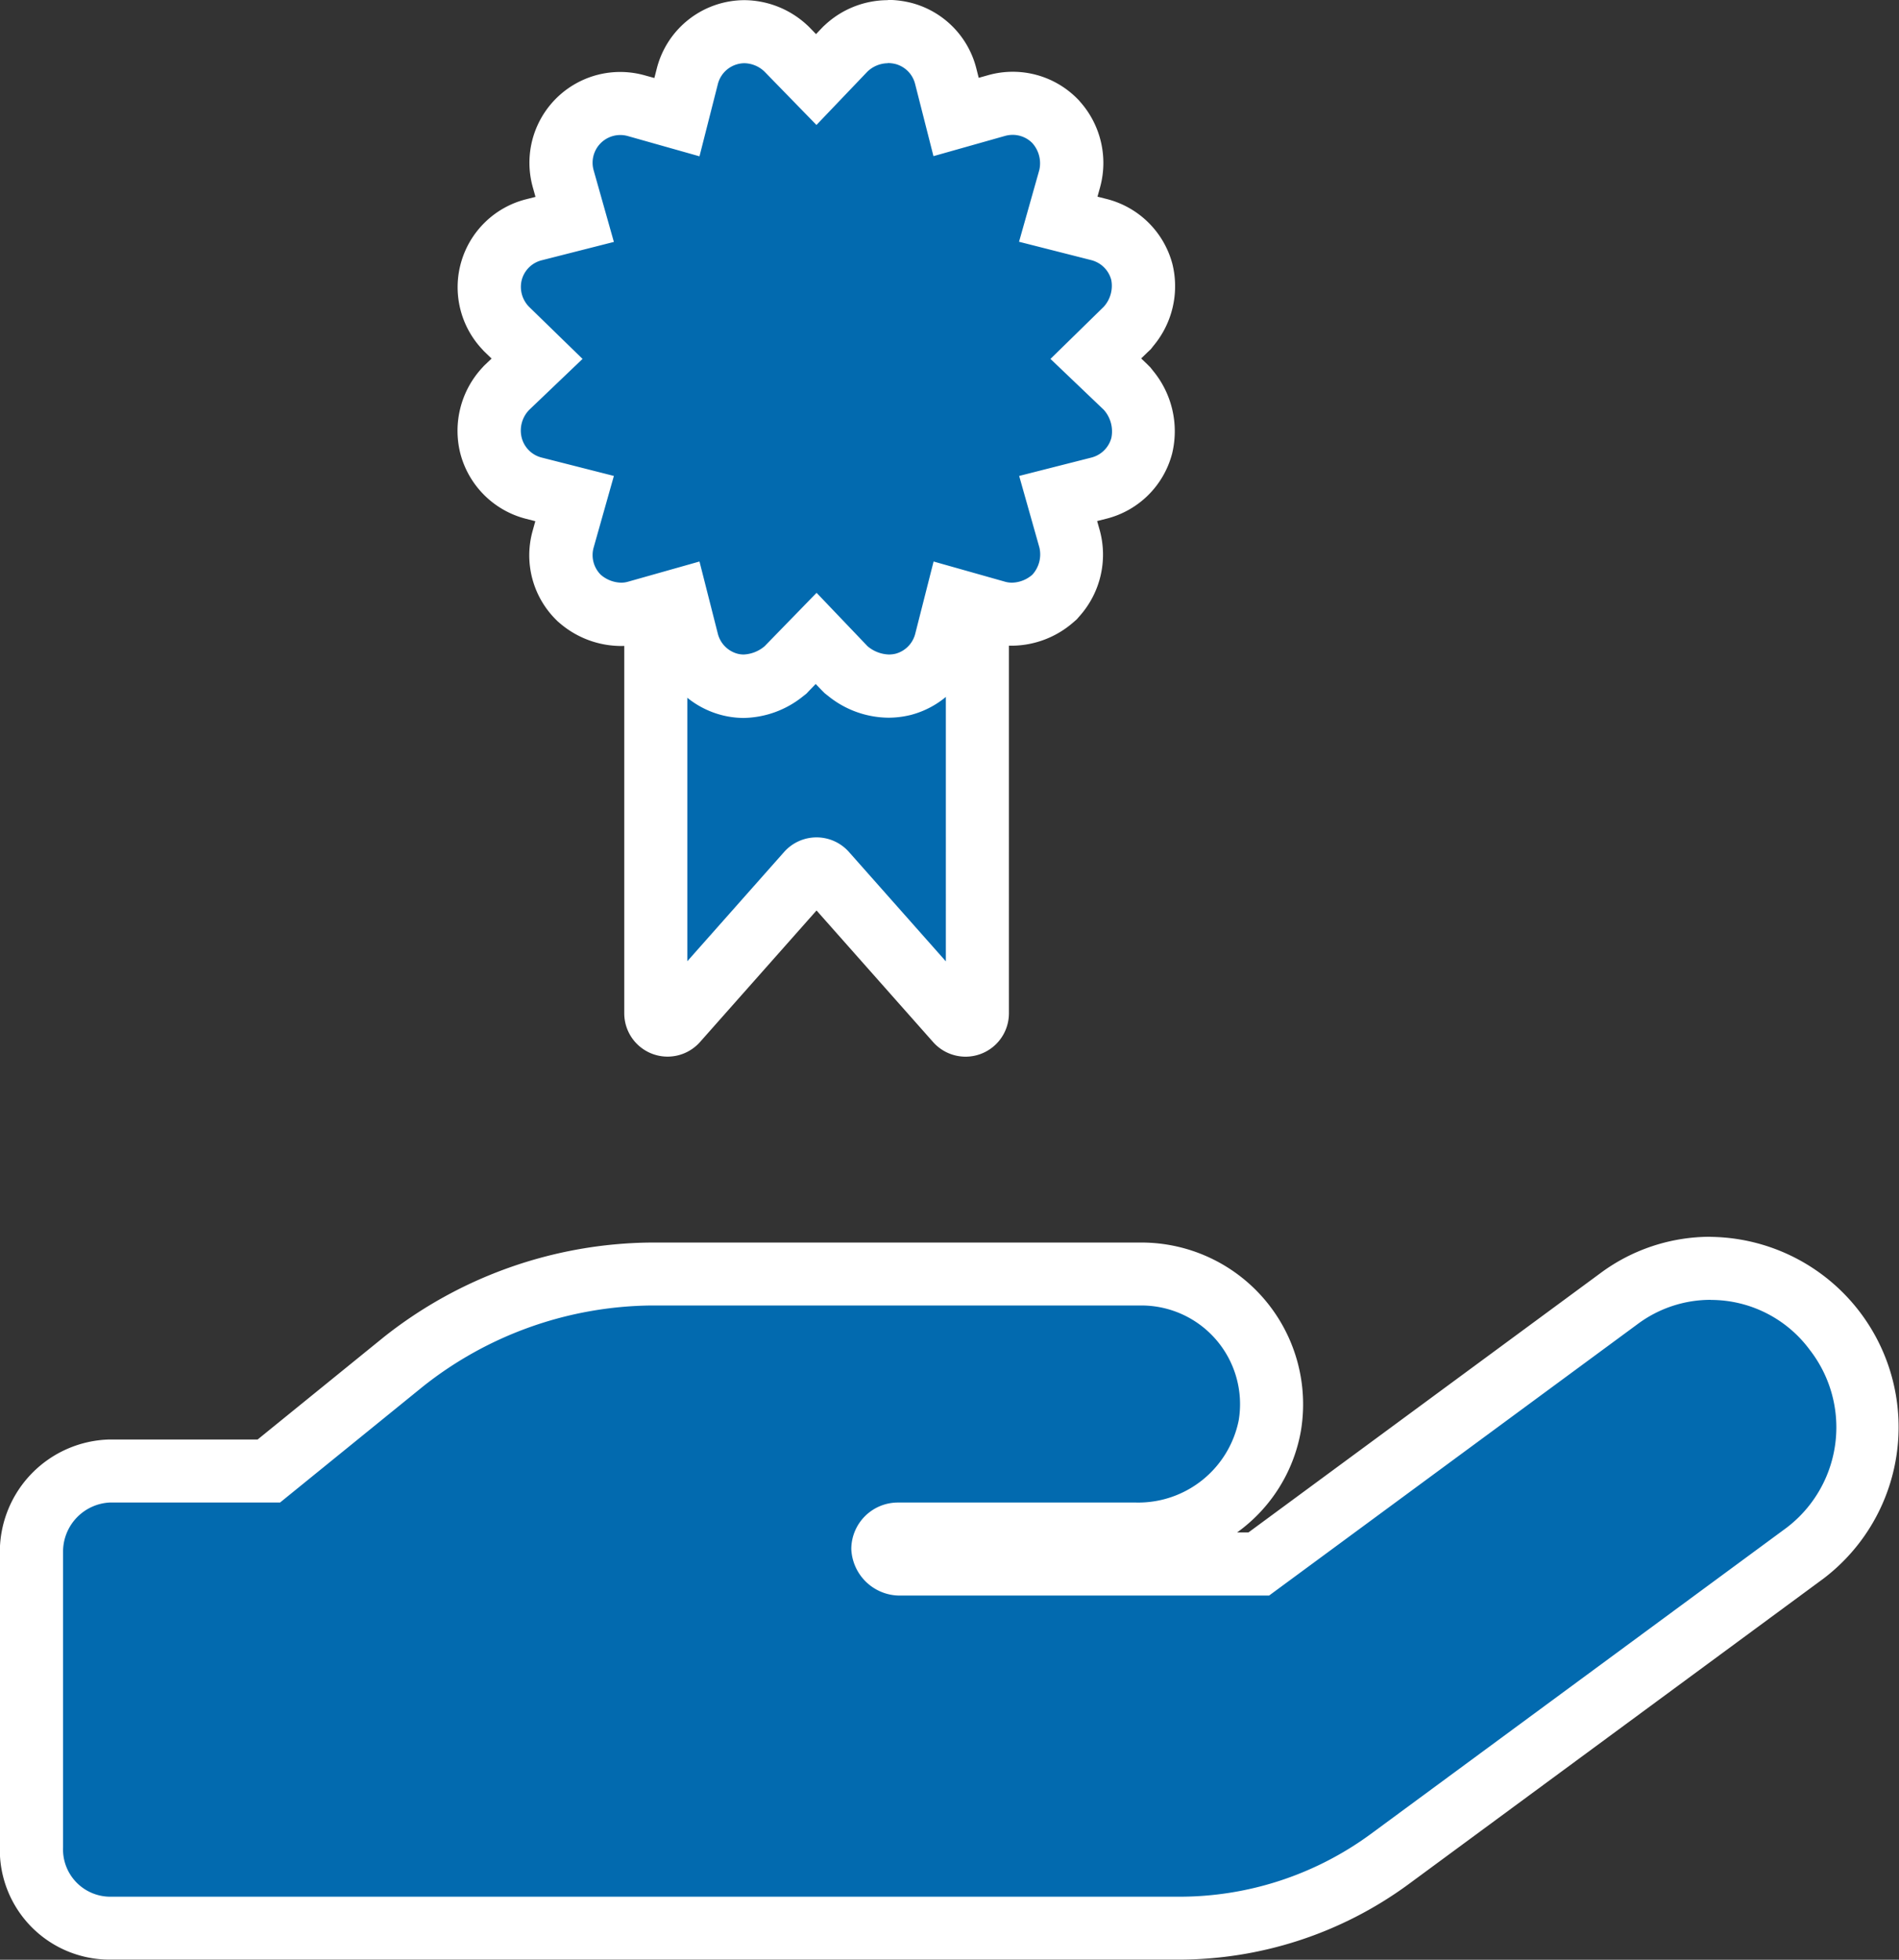
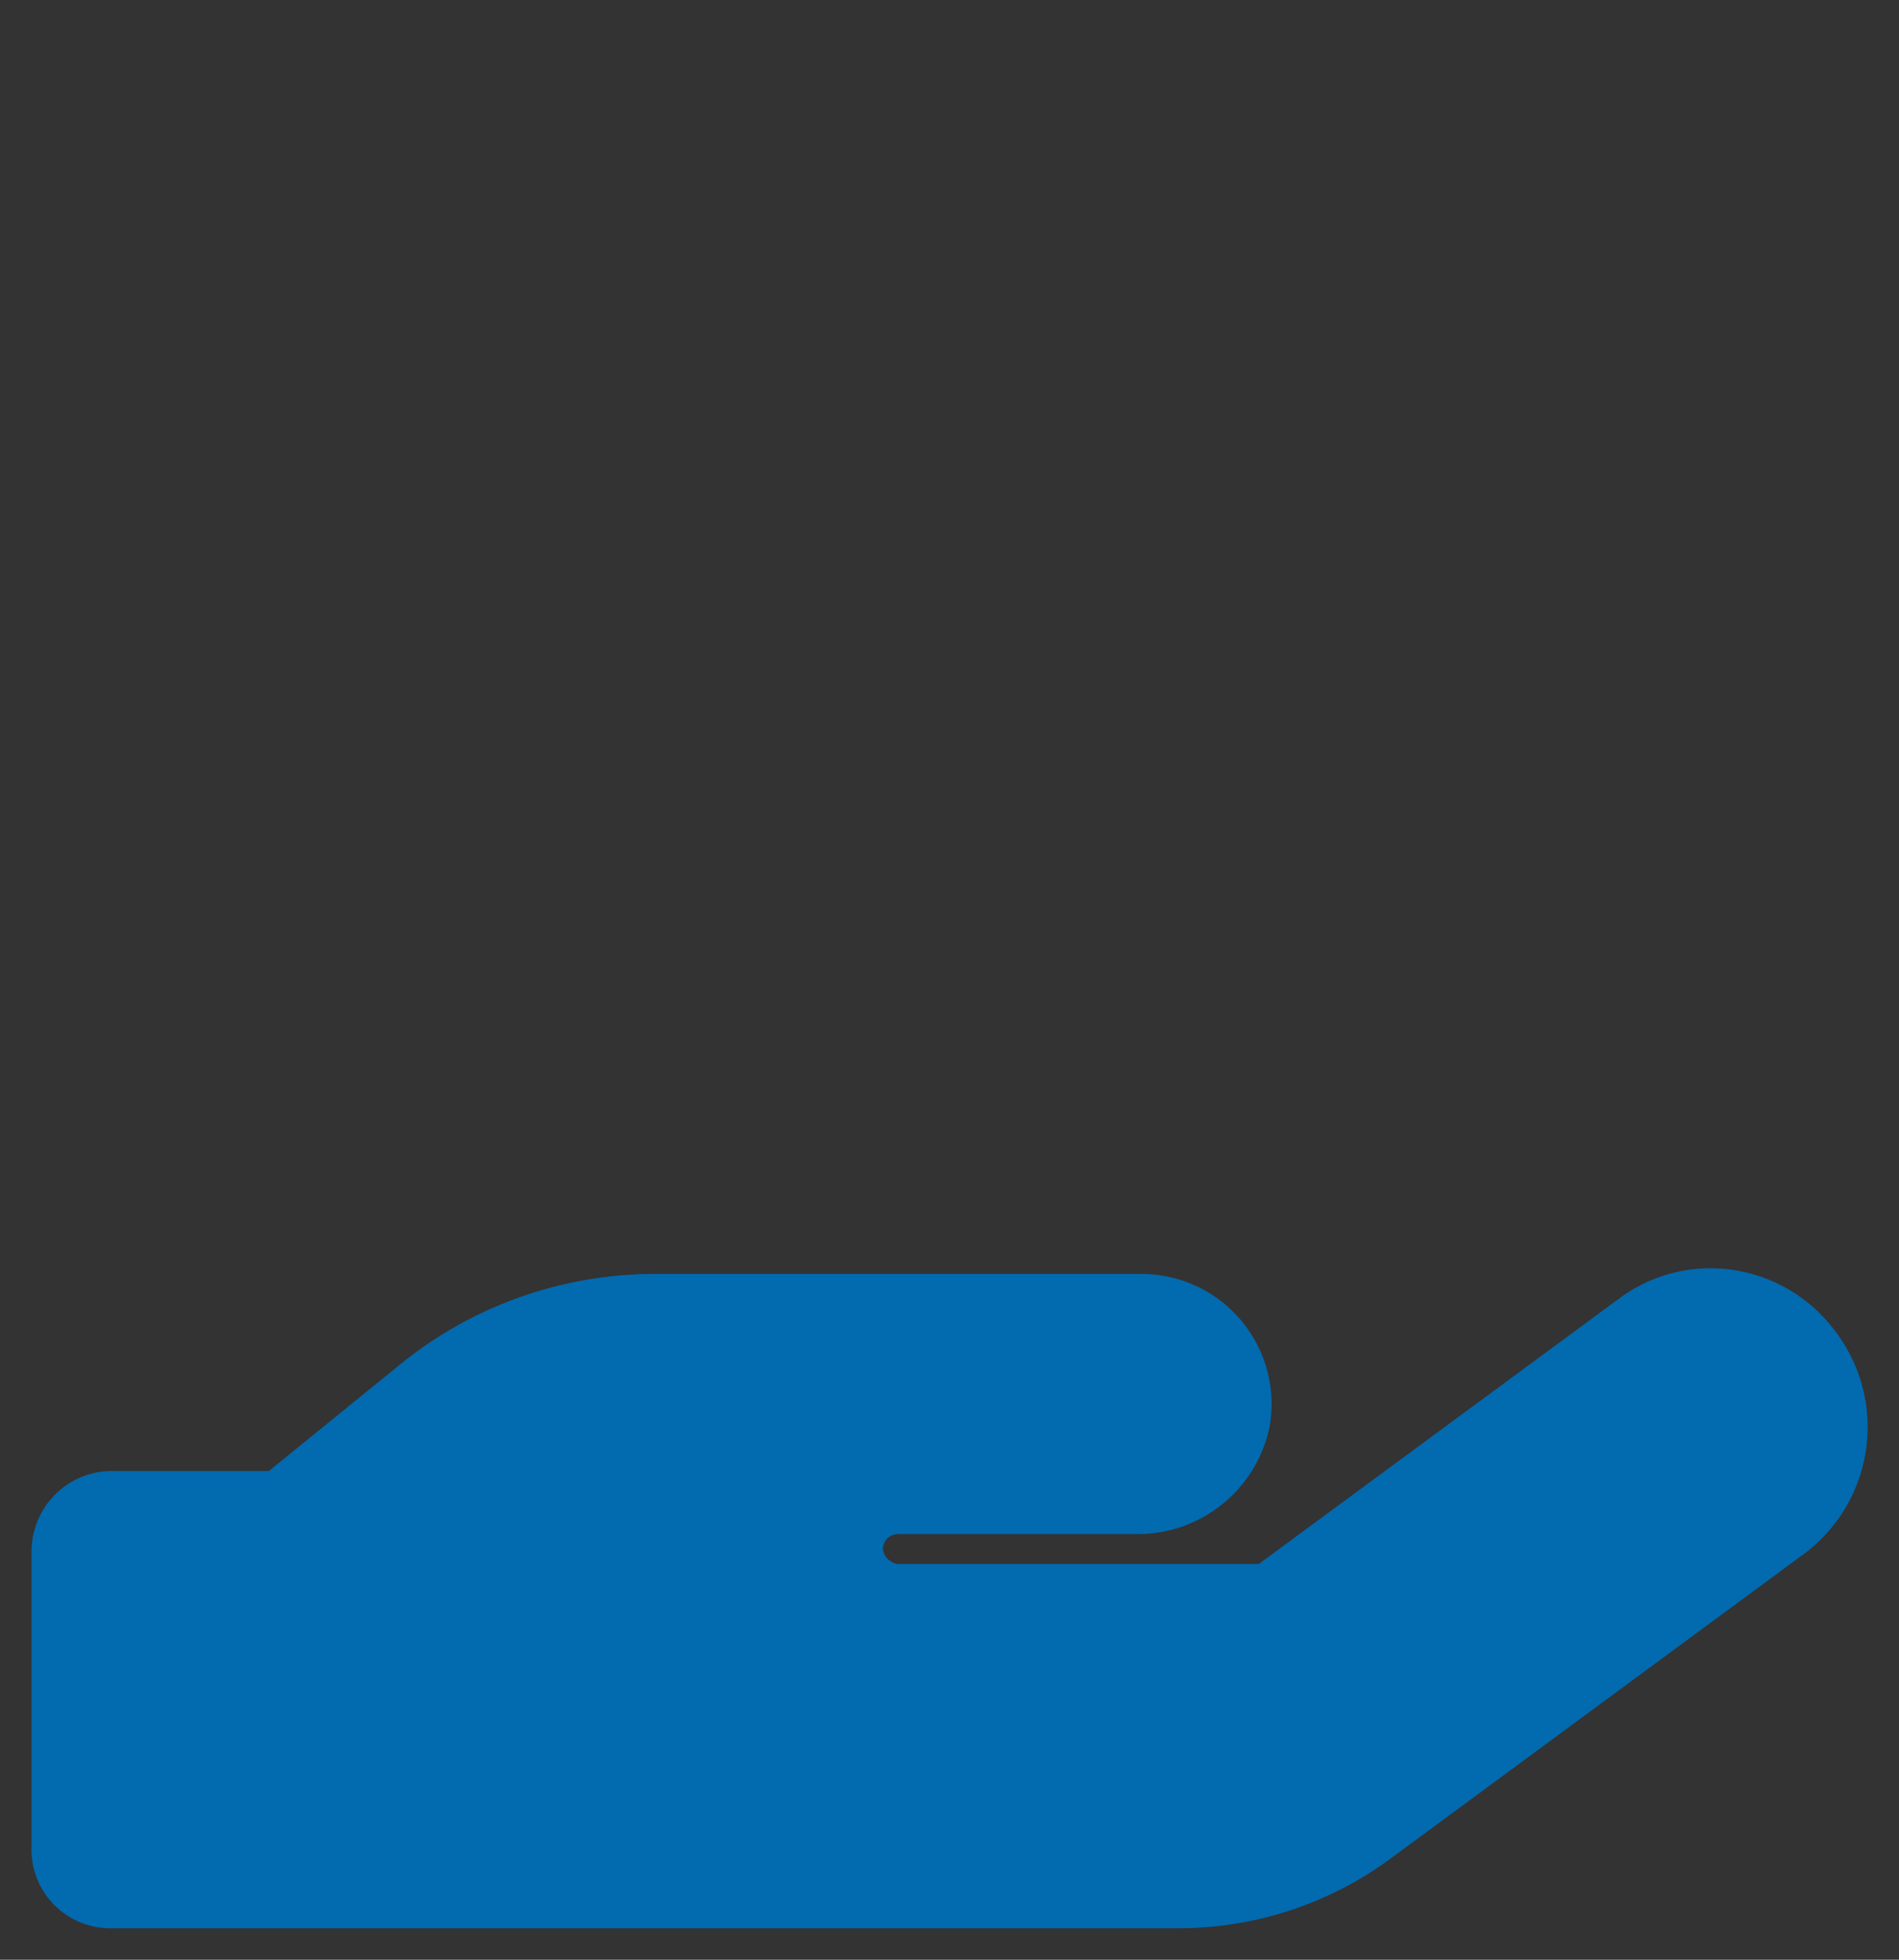
<svg xmlns="http://www.w3.org/2000/svg" width="60.229" height="62.149" viewBox="0 0 60.229 62.149">
  <rect x="0" y="0" width="60.229" height="62.149" fill="#333333" stroke="none" />
  <g id="Gruppe_1014" data-name="Gruppe 1014" transform="translate(-6654.941 -2909.918)">
    <path id="Pfad_425" data-name="Pfad 425" d="M510.417,78.067a2.493,2.493,0,0,1-2.476-2.562V66.131a2.556,2.556,0,0,1,2.476-2.564l5.052,0,4.265-3.462a12.815,12.815,0,0,1,7.87-2.787h15.537a4.127,4.127,0,0,1,4.073,4.809,4.266,4.266,0,0,1-4.245,3.44h-7.552a.482.482,0,0,0-.475.475.555.555,0,0,0,.475.474h11.448L558.291,58.1a4.846,4.846,0,0,1,2.907-.962,4.93,4.93,0,0,1,3.953,2,5.015,5.015,0,0,1-.958,7.031L551,75.891a11.328,11.328,0,0,1-6.7,2.176Z" transform="translate(6148 2893)" fill="#026aaf" />
-     <path id="Pfad_426" data-name="Pfad 426" d="M561.2,58.142a3.9,3.9,0,0,1,3.147,1.593,4,4,0,0,1-.745,5.633l-13.194,9.717a10.25,10.25,0,0,1-6.1,1.982H510.416a1.5,1.5,0,0,1-1.475-1.562V66.131a1.56,1.56,0,0,1,1.475-1.564l5.407,0,4.541-3.686a11.835,11.835,0,0,1,7.238-2.563H543.14a3.129,3.129,0,0,1,3.087,3.649,3.25,3.25,0,0,1-3.258,2.6h-7.553a1.479,1.479,0,0,0-1.475,1.474,1.541,1.541,0,0,0,1.475,1.475h11.777l11.69-8.61a3.871,3.871,0,0,1,2.315-.767m0-2h0a5.847,5.847,0,0,0-3.506,1.16l-11.156,8.217h-.36A5.041,5.041,0,0,0,548.2,62.3a5.13,5.13,0,0,0-5.06-5.978H527.6a13.826,13.826,0,0,0-8.488,3l-4,3.246-4.7,0a3.568,3.568,0,0,0-3.476,3.564V75.5a3.482,3.482,0,0,0,3.475,3.562H544.3a12.329,12.329,0,0,0,7.292-2.374l13.191-9.715A6.034,6.034,0,0,0,561.2,56.142" transform="translate(6148 2893)" fill="#fff" />
-     <path id="Pfad_427" data-name="Pfad 427" d="M537.283,49.3l-4.164-4.7a.374.374,0,0,0-.561,0l-4.164,4.7a.374.374,0,0,1-.654-.248V31.919h10.2V49.054a.375.375,0,0,1-.655.248" transform="translate(6148 2893)" fill="#0d6bb4" />
-     <path id="Pfad_428" data-name="Pfad 428" d="M537.283,49.3l-4.164-4.7a.374.374,0,0,0-.561,0l-4.164,4.7a.374.374,0,0,1-.654-.248V31.919h10.2V49.054A.375.375,0,0,1,537.283,49.3Z" transform="translate(6148 2893)" fill="#026aaf" stroke="#fff" stroke-miterlimit="10" stroke-width="2" />
-     <path id="Pfad_429" data-name="Pfad 429" d="M535.134,38.669a2.069,2.069,0,0,1-1.293-.476l-.058-.045-.95-.994-.971,1-.054.042a2.084,2.084,0,0,1-1.277.476,1.79,1.79,0,0,1-.449-.058,1.888,1.888,0,0,1-1.34-1.359l-.328-1.291-1.284.363a1.777,1.777,0,0,1-.486.067,2.028,2.028,0,0,1-1.3-.5,1.9,1.9,0,0,1-.533-1.889l.363-1.284-1.294-.329a1.872,1.872,0,0,1-1.352-1.333,1.943,1.943,0,0,1,.459-1.819l.995-.952-.951-.926a1.929,1.929,0,0,1-.5-1.833,1.872,1.872,0,0,1,1.357-1.333l1.289-.328-.363-1.284a1.882,1.882,0,0,1,.48-1.84,1.877,1.877,0,0,1,1.839-.479l1.284.362.329-1.294a1.876,1.876,0,0,1,1.816-1.416,1.93,1.93,0,0,1,1.3.523l.971,1,.9-.943a1.994,1.994,0,0,1,1.371-.575,2.062,2.062,0,0,1,.478.058,1.884,1.884,0,0,1,1.357,1.363l.328,1.289,1.284-.362a1.877,1.877,0,0,1,1.842.482,1.985,1.985,0,0,1,.475,1.841l-.361,1.279,1.295.33a1.881,1.881,0,0,1,1.352,1.327,1.973,1.973,0,0,1-.416,1.738l-.041.053-1,.972.995.949.044.058a1.99,1.99,0,0,1,.424,1.736,1.9,1.9,0,0,1-1.365,1.363l-1.29.328.362,1.283a1.945,1.945,0,0,1-.432,1.789l-.045.053-.052.045a2.017,2.017,0,0,1-1.3.5,1.79,1.79,0,0,1-.49-.068l-1.281-.362-.329,1.3a1.879,1.879,0,0,1-1.327,1.352,2.011,2.011,0,0,1-.477.061" transform="translate(6148 2893)" fill="#026aaf" />
-     <path id="Pfad_430" data-name="Pfad 430" d="M535.1,18.918a1.034,1.034,0,0,1,.242.03.874.874,0,0,1,.623.633l.582,2.289,2.271-.642a.9.9,0,0,1,.24-.033.874.874,0,0,1,.621.257.958.958,0,0,1,.224.861l-.642,2.272,2.29.582a.881.881,0,0,1,.634.623.989.989,0,0,1-.238.857L540.258,28.3l1.693,1.616a1.029,1.029,0,0,1,.238.89.881.881,0,0,1-.634.623l-2.29.582.642,2.271a.954.954,0,0,1-.224.861,1.012,1.012,0,0,1-.646.253.8.8,0,0,1-.215-.029l-2.271-.642-.582,2.29a.88.88,0,0,1-.623.634.936.936,0,0,1-.213.025,1.1,1.1,0,0,1-.677-.263l-1.616-1.693-1.648,1.693a1.1,1.1,0,0,1-.661.263.78.78,0,0,1-.2-.025.881.881,0,0,1-.623-.634l-.582-2.29-2.272.642a.777.777,0,0,1-.214.029,1.021,1.021,0,0,1-.647-.253.881.881,0,0,1-.224-.861l.642-2.271-2.289-.582a.874.874,0,0,1-.633-.623.938.938,0,0,1,.236-.89l1.692-1.616-1.692-1.648a.9.9,0,0,1-.236-.857.874.874,0,0,1,.633-.623l2.289-.582-.642-2.272a.879.879,0,0,1,1.085-1.085l2.272.642.582-2.289a.877.877,0,0,1,.846-.663.945.945,0,0,1,.634.266l1.648,1.692,1.616-1.692a.951.951,0,0,1,.648-.266m0-2a2.933,2.933,0,0,0-1.987.78l-.056.051-.052.054-.183.192-.2-.207-.046-.046-.048-.044a2.955,2.955,0,0,0-1.973-.78,2.875,2.875,0,0,0-2.786,2.179l-.074.29-.3-.083a2.879,2.879,0,0,0-3.554,3.553l.084.3-.3.076a2.876,2.876,0,0,0-1.389,4.758l.043.048.046.045.207.2-.192.183-.054.052-.05.055a2.945,2.945,0,0,0-.7,2.7,2.892,2.892,0,0,0,2.093,2.093l.29.074-.083.3a2.88,2.88,0,0,0,.739,2.824l.05.05.054.046a3,3,0,0,0,1.952.738,2.784,2.784,0,0,0,.766-.107l.288-.081.076.3a2.88,2.88,0,0,0,2.033,2.07,2.845,2.845,0,0,0,.724.1,3.073,3.073,0,0,0,1.894-.688l.106-.083.094-.1.2-.206.183.191.1.1.114.09a3.074,3.074,0,0,0,1.91.688,2.947,2.947,0,0,0,.673-.079l.034-.008.034-.009a2.885,2.885,0,0,0,2.035-2.078l.074-.292.3.083a2.775,2.775,0,0,0,.758.1,2.994,2.994,0,0,0,1.958-.743l.106-.092.092-.106a2.928,2.928,0,0,0,.637-2.722l-.082-.29.3-.076a2.88,2.88,0,0,0,2.07-2.033l.009-.034.008-.034a3.012,3.012,0,0,0-.609-2.583l-.09-.114-.1-.1-.191-.183.206-.2.1-.094.083-.106a2.945,2.945,0,0,0,.6-2.6,2.89,2.89,0,0,0-2.083-2.056l-.292-.074.083-.3a2.92,2.92,0,0,0-.633-2.709l-.046-.054-.05-.05a2.878,2.878,0,0,0-2.821-.74l-.3.084-.076-.3a2.872,2.872,0,0,0-2.044-2.072,3.124,3.124,0,0,0-.759-.1" transform="translate(6148 2893)" fill="#fff" />
  </g>
</svg>